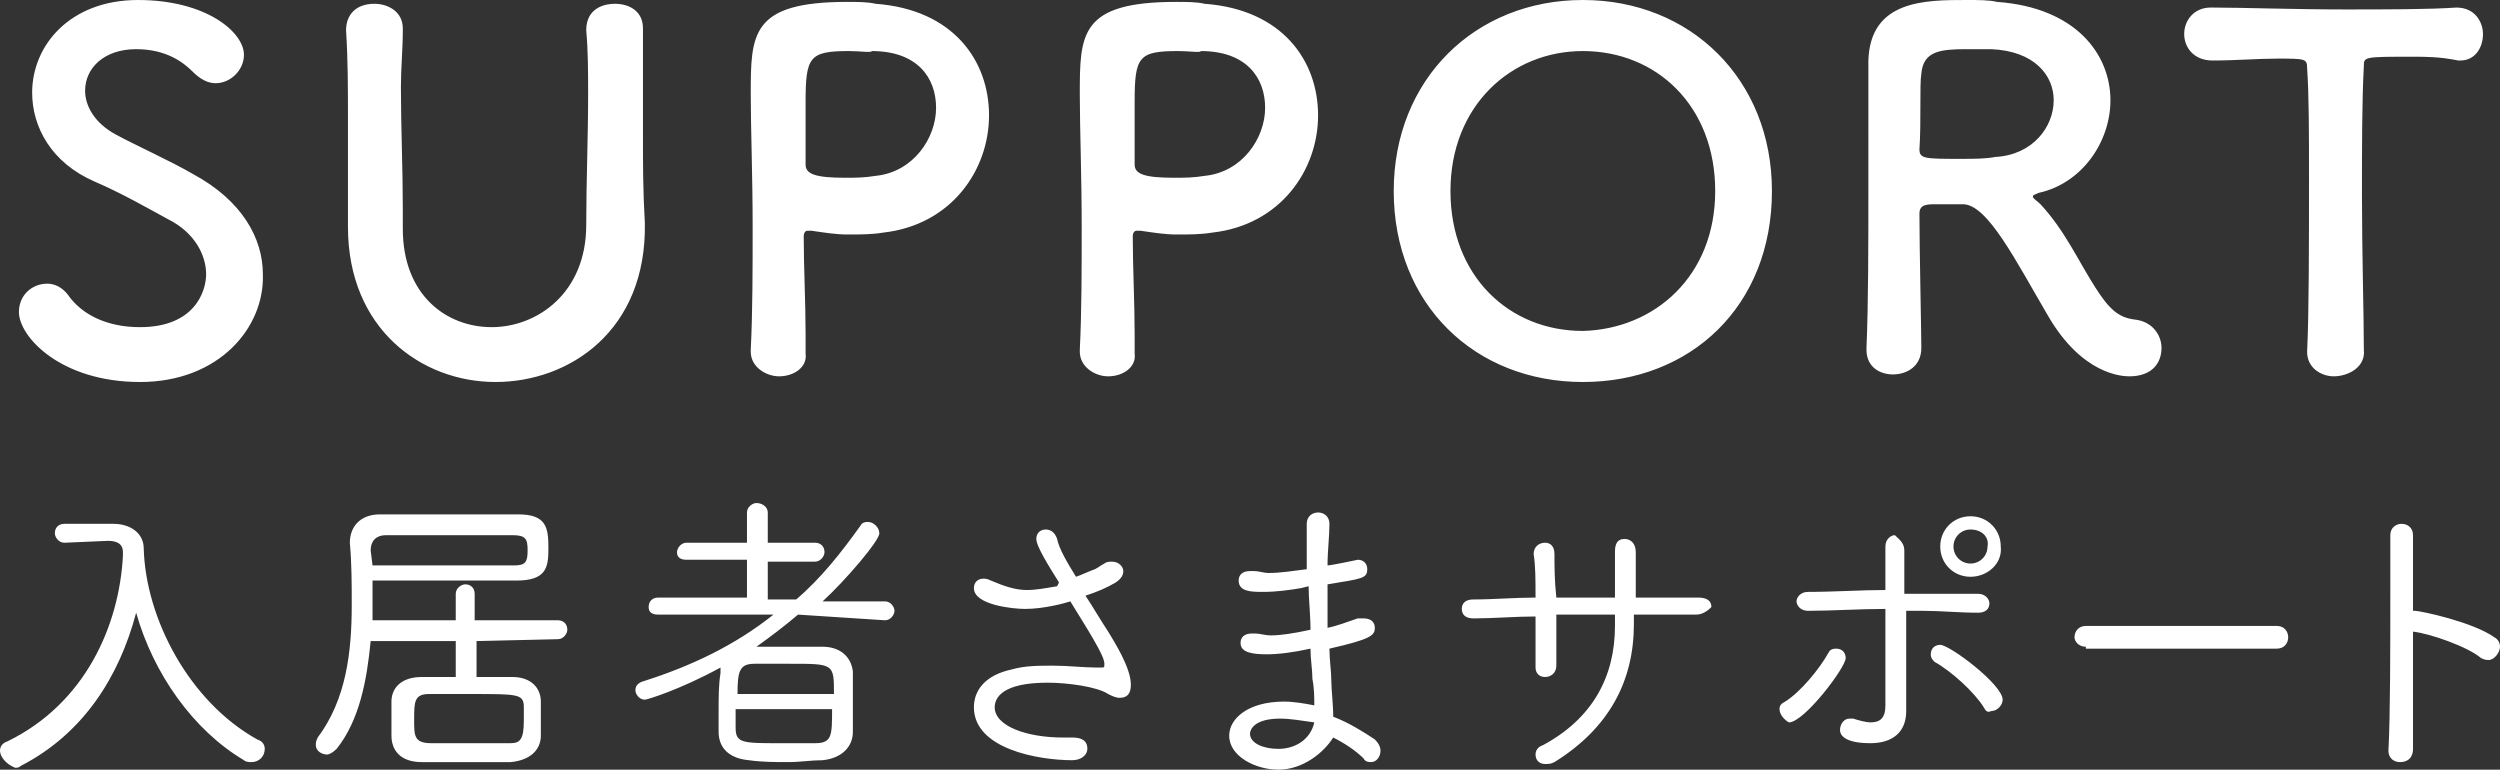
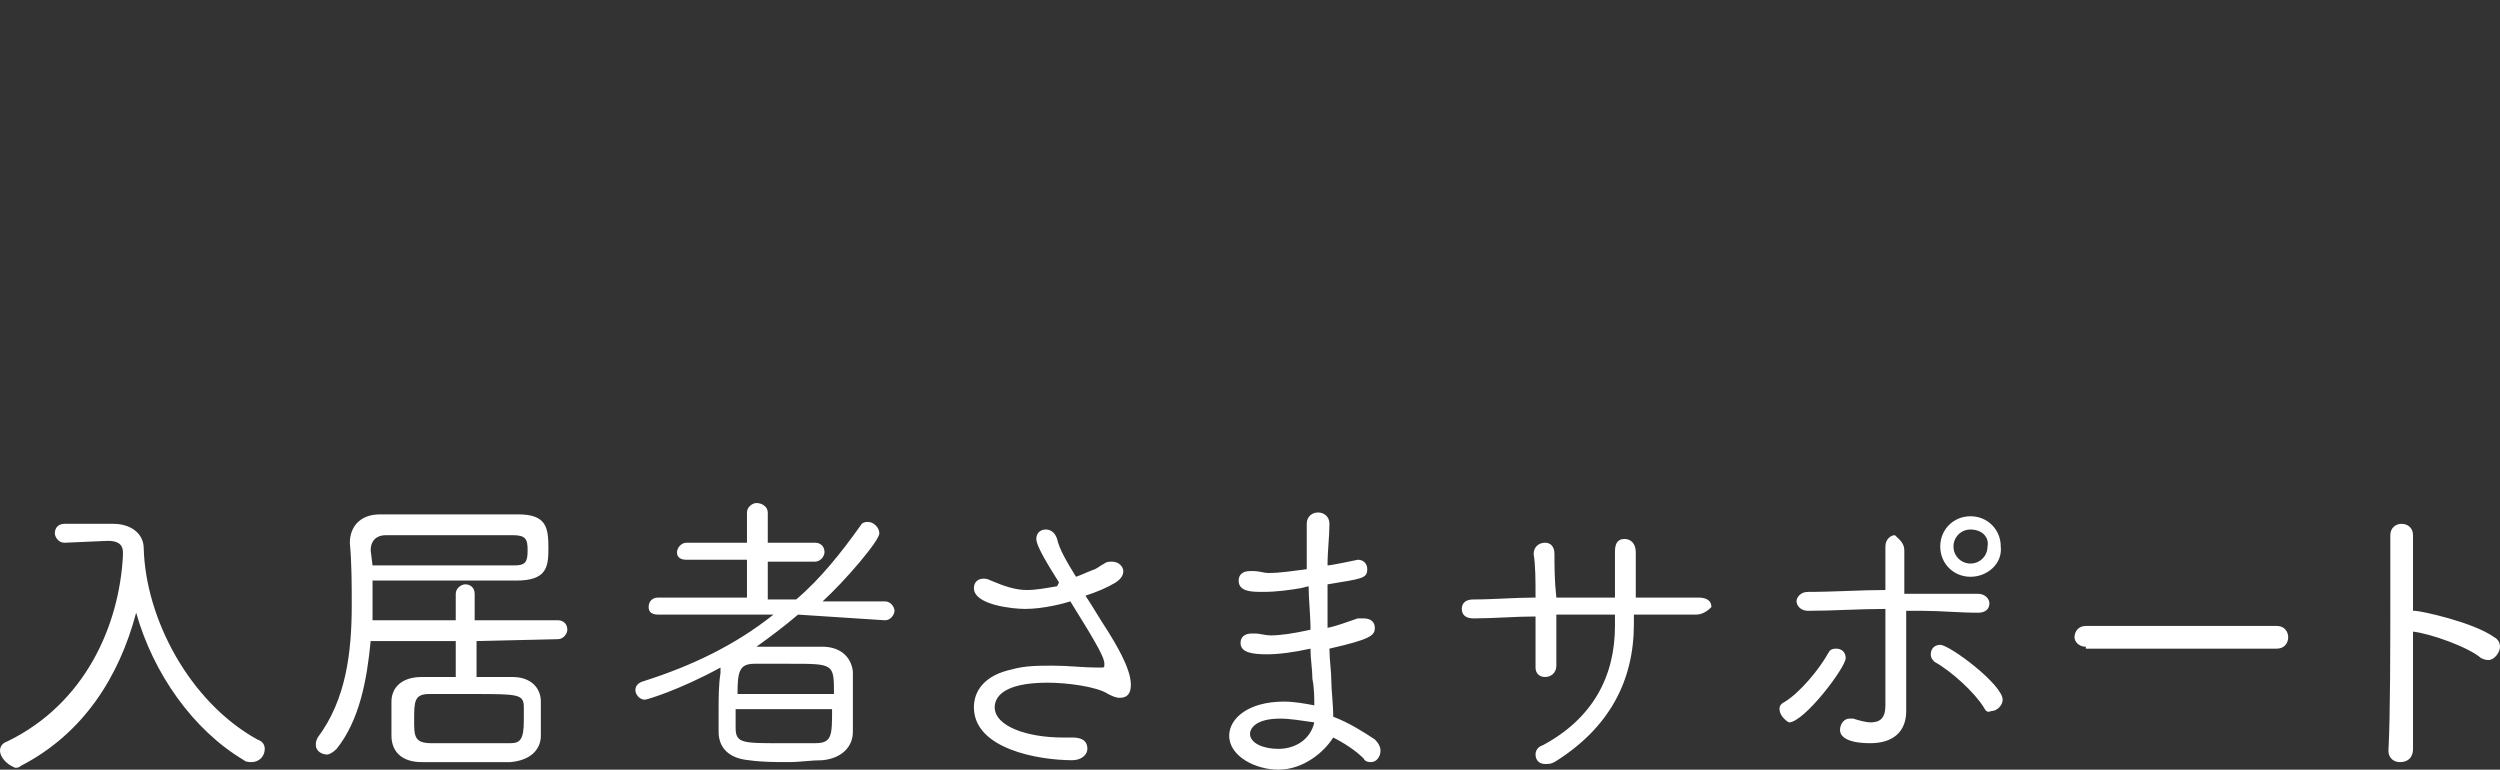
<svg xmlns="http://www.w3.org/2000/svg" id="レイヤー_1" width="132.2" height="40.7">
  <rect width="100%" height="100%" fill="#333333" stroke="none" />
  <style>.st0{enable-background:new}.st1{fill:#fff}</style>
  <g class="st0">
-     <path class="st1" d="M7.4 20.2c-4.2 0-6.4-2.4-6.4-3.7 0-.9.7-1.5 1.5-1.5.4 0 .8.2 1.1.6.7 1 2 1.7 3.8 1.7 2.9 0 3.5-1.9 3.5-2.8 0-1-.6-2.2-2-2.9-1.1-.6-2.5-1.4-3.9-2-2.3-1-3.3-2.9-3.3-4.7 0-2.5 2-4.9 5.6-4.9 3.6 0 5.6 1.7 5.6 2.9 0 .8-.7 1.5-1.5 1.5-.4 0-.8-.2-1.2-.6-.5-.5-1.4-1.2-3-1.2-1.7 0-2.7 1-2.7 2.2 0 .8.5 1.7 1.6 2.3 1.1.6 2.9 1.4 4.1 2.1 2.6 1.4 3.7 3.4 3.7 5.3.1 2.8-2.3 5.7-6.5 5.7zM18.4 12v-.1-5.6c0-1.6 0-3.1-.1-4.7 0-.8.5-1.4 1.5-1.4.7 0 1.5.4 1.5 1.3v.1c0 1-.1 2-.1 3 0 2.1.1 4.3.1 6.4v1.1c0 3.5 2.3 5.2 4.7 5.2 2.4 0 5-1.8 5-5.4 0-2.3.1-4.6.1-6.9 0-1.1 0-2.3-.1-3.4C31 .4 32 .2 32.5.2c.8 0 1.5.4 1.5 1.3V7.2c0 1.5 0 2.9.1 4.6.1 5.7-4 8.4-7.9 8.4-3.9 0-7.8-2.8-7.8-8.2zM41.2 19.9c-.7 0-1.5-.5-1.5-1.3v-.1c.1-2 .1-4.3.1-6.5 0-2.7-.1-5.2-.1-7 0-3.2 0-4.9 5.1-4.9.5 0 1.1 0 1.5.1 4.1.3 6 3 6 5.9 0 2.9-2 5.8-5.6 6.2-.6.1-1.2.1-1.9.1-.6 0-1.2-.1-1.9-.2h-.2c-.1 0-.2.1-.2.3 0 1.6.1 3.5.1 5.2v1c.1.7-.6 1.2-1.4 1.2zm3.7-17.2c-2.1 0-2.3.3-2.3 2.7v3.3c0 .5.5.7 2.1.7.5 0 1 0 1.6-.1 2-.2 3.2-2 3.2-3.6s-1-3-3.4-3c0 .1-.6 0-1.2 0zM58.6 19.9c-.7 0-1.5-.5-1.5-1.3v-.1c.1-2 .1-4.3.1-6.5 0-2.7-.1-5.2-.1-7 0-3.2 0-4.9 5.1-4.9.5 0 1.1 0 1.5.1 4.1.3 6 3 6 5.9 0 2.9-2 5.8-5.6 6.2-.6.1-1.2.1-1.9.1-.6 0-1.2-.1-1.9-.2h-.2c-.1 0-.2.1-.2.3 0 1.6.1 3.5.1 5.2v1c.1.7-.6 1.2-1.4 1.2zm3.7-17.2c-2.1 0-2.3.3-2.3 2.7v3.3c0 .5.5.7 2.1.7.5 0 1 0 1.6-.1 2-.2 3.2-2 3.2-3.6s-1-3-3.4-3c0 .1-.6 0-1.2 0zM73.7 10.1C73.7 4.2 78 0 83.7 0s10 4.2 10 10.1c0 6.1-4.3 10.1-10 10.1s-10-4.1-10-10.1zm17 0c0-4.5-3.1-7.4-7-7.4-3.8 0-7 2.9-7 7.4s3.1 7.4 7 7.4c3.8-.1 7-2.9 7-7.4zM103.8 10.8h-1.4c-.5 0-.9 0-.9.5 0 1.9.1 6.2.1 7.1 0 1-.8 1.4-1.5 1.4s-1.4-.4-1.4-1.3v-.1c.1-2.4.1-5.5.1-8.4V3.2c.1-3.2 3-3.2 5.2-3.2.6 0 1.2 0 1.6.1 4.2.3 6 2.8 6 5.2 0 2.2-1.5 4.4-3.8 4.9-.2.1-.3.1-.3.2s.2.2.4.4c1.3 1.4 2 3 2.9 4.4.7 1.1 1.2 1.6 2.1 1.7.9.1 1.4.8 1.4 1.5 0 .8-.5 1.5-1.7 1.5-.4 0-2.5-.1-4.3-3.2-1.7-2.9-3.2-5.9-4.5-5.9zm4.8-5.5c0-1.3-1-2.6-3.3-2.7H104c-1.4 0-2.3.1-2.4 1.3-.1.6 0 2.5-.1 4 0 .5.3.5 2.2.5.7 0 1.3 0 1.8-.1 2-.1 3.1-1.6 3.1-3zM122 18.6c.1-2 .1-5.8.1-9.2 0-2.3 0-4.4-.1-5.8 0-.5-.1-.5-1.6-.5-1 0-2.2.1-3.4.1-1 0-1.5-.7-1.5-1.4s.5-1.4 1.4-1.4h.1c1.6 0 4.3.1 7 .1 2.2 0 4.4 0 5.9-.1 1 0 1.4.8 1.4 1.4 0 .7-.4 1.4-1.2 1.4h-.1c-1-.2-1.7-.2-2.4-.2-2.6 0-2.6 0-2.6.5-.1 1.8-.1 4.3-.1 6.8 0 3.1.1 6.3.1 8.2.1.9-.8 1.4-1.6 1.4-.6 0-1.4-.4-1.4-1.3z" />
-   </g>
+     </g>
  <g class="st0">
    <path class="st1" d="M6.5 29.2c0-.5-.4-.6-.8-.6l-2.3.1c-.3 0-.5-.3-.5-.5 0-.3.2-.5.5-.5H6c.9 0 1.6.5 1.6 1.3.1 3.7 2.4 8.1 6 10.1.3.1.4.3.4.5 0 .4-.3.7-.7.7-.1 0-.3 0-.4-.1-2.7-1.6-4.8-4.6-5.7-7.8-.9 3.4-2.8 6.4-6.1 8.1-.1.1-.2.1-.3.1-.5-.2-.8-.6-.8-.9 0-.2.1-.4.4-.5 4.1-2 5.9-6.1 6.1-9.8v-.2zM25.2 33.9v1.9h1.9c1 0 1.5.6 1.5 1.3v1.8c0 .7-.5 1.3-1.6 1.4H22.3c-1.1 0-1.6-.6-1.6-1.4v-.8-1c0-.7.5-1.3 1.6-1.3h1.8v-1.9h-4.5c-.2 2.1-.6 4.2-1.8 5.7-.2.2-.4.3-.5.3-.3 0-.6-.2-.6-.5 0-.1 0-.2.1-.4 1.5-2 1.8-4.5 1.8-7 0-1.1 0-2.2-.1-3.3 0-.8.5-1.5 1.6-1.5H27.4c1.5 0 1.6.7 1.6 1.8 0 1-.1 1.7-1.7 1.7h-7.6v2.1h4.4v-1.4c0-.3.3-.5.5-.5.3 0 .5.2.5.5v1.4h4.4c.3 0 .5.2.5.5 0 .2-.2.5-.5.5l-4.3.1zm-5.5-4h7.5c.6 0 .7-.2.7-.8 0-.6-.1-.8-.8-.8h-6.7c-.5 0-.8.3-.8.8l.1.8zm8 8.2v-.7c0-.7-.3-.7-2.7-.7h-2.3c-.8 0-.8.4-.8 1.4 0 .8 0 1.2.9 1.2H27c.5 0 .7-.2.7-1.2zM42.2 32.5c-.7.6-1.5 1.2-2.2 1.7h3.5c.9 0 1.5.5 1.6 1.3v3.2c0 .8-.6 1.4-1.6 1.5-.6 0-1.2.1-1.8.1-.7 0-1.4 0-2.1-.1-1.1-.1-1.6-.7-1.6-1.5v-1.1c0-.7 0-1.4.1-2v-.3c-2.2 1.2-3.9 1.7-4 1.7-.3 0-.5-.3-.5-.5s.1-.4.5-.5c2.5-.8 4.8-1.9 6.8-3.5h-6.1c-.4 0-.5-.2-.5-.4 0-.3.2-.5.5-.5h4.7v-2h-3.2c-.4 0-.5-.2-.5-.4s.2-.5.5-.5h3.2v-1.6c0-.3.3-.5.5-.5.3 0 .6.2.6.5v1.6h2.5c.3 0 .5.2.5.5 0 .2-.2.5-.5.5h-2.5v2h1.5c1.3-1.1 2.4-2.5 3.4-3.9.1-.2.3-.2.4-.2.3 0 .6.3.6.6 0 .4-1.8 2.5-3 3.6h3.3c.3 0 .5.3.5.5s-.2.5-.5.5l-4.6-.3zm-3.3 5v1c0 .8.4.8 2.3.8h1.9c.9 0 .9-.4.9-1.8h-5.1zm5.2-.8c0-1.6 0-1.6-2.3-1.6h-1.9c-.8 0-.9.4-.9 1.6h5.1zM56 30.8c-.5-.8-1.2-1.9-1.2-2.3 0-.3.2-.5.5-.5s.5.2.6.5c.1.5.5 1.2 1 2 .3-.1.7-.3 1-.4.2-.1.3-.2.5-.3.1-.1.3-.1.4-.1.4 0 .6.3.6.5s-.1.4-.4.6c-.5.3-1 .5-1.6.7.4.6.8 1.3 1.2 1.9.3.5 1.2 1.9 1.2 2.8 0 .5-.2.7-.6.7-.2 0-.4-.1-.6-.2-.6-.4-2.2-.6-3.2-.6-2.4 0-2.8.8-2.8 1.3 0 1 1.7 1.6 3.6 1.6h.5c.4 0 .8.1.8.6 0 .3-.3.6-.8.6-1.8 0-5.2-.6-5.2-2.8 0-.9.6-1.7 2-2 .7-.2 1.4-.2 2.2-.2.8 0 1.6.1 2.3.1h.2c.2 0 .2 0 .2-.2 0-.3-.3-.9-1.8-3.3-.3.1-1.4.4-2.4.4-.6 0-2.7-.2-2.7-1.1 0-.3.2-.5.5-.5.1 0 .2 0 .4.1.7.3 1.3.5 1.9.5.5 0 1-.1 1.6-.2l.1-.2zM67.6 40.7c-1.2 0-2.6-.7-2.6-1.8 0-.9 1-1.8 2.9-1.8.5 0 1.1.1 1.6.2 0-.4 0-.9-.1-1.4 0-.5-.1-1-.1-1.6-.9.2-1.7.3-2.3.3-.8 0-1.4-.1-1.4-.6 0-.3.2-.5.6-.5h.2c.2 0 .5.1.8.1.5 0 1.2-.1 2.1-.3 0-.8-.1-1.6-.1-2.3l-.4.1c-.6.1-1.3.2-2 .2-.6 0-1.3 0-1.3-.6 0-.3.2-.5.6-.5h.2c.3 0 .5.1.8.1.6 0 1.2-.1 2-.2v-1.3-1.1c0-.4.3-.6.6-.6s.6.2.6.6c0 .7-.1 1.4-.1 2.2.2 0 1.6-.3 1.6-.3.3 0 .5.2.5.5 0 .5-.3.5-2.1.8v2.3c.5-.1 1-.3 1.6-.5h.3c.4 0 .6.2.6.5 0 .4-.2.6-2.4 1.1 0 .6.1 1.2.1 1.7s.1 1.2.1 1.9c.8.3 1.6.8 2.2 1.2.2.2.3.4.3.6 0 .3-.2.6-.5.6-.1 0-.3 0-.4-.2-.4-.4-1-.8-1.6-1.1-.5.8-1.6 1.7-2.9 1.7zm.1-2.7c-1.4 0-1.6.6-1.6.8 0 .5.7.8 1.5.8.9 0 1.7-.5 1.9-1.4-.7-.1-1.3-.2-1.8-.2zM89.7 32.5h-3.3v.5c0 3-1.3 5.5-4.2 7.3-.2.1-.3.1-.5.1-.3 0-.5-.2-.5-.5 0-.2.1-.4.4-.5 2.6-1.4 3.8-3.6 3.8-6.3v-.6h-3.1v2.7c0 .4-.3.6-.6.6s-.5-.2-.5-.5v-2.7c-1.1 0-2.2.1-3.2.1h-.1c-.4 0-.6-.2-.6-.5s.2-.5.6-.5c1.1 0 2.2-.1 3.3-.1 0-.9 0-1.7-.1-2.3 0-.4.3-.6.6-.6s.5.2.5.6c0 .6 0 1.4.1 2.3h3.1v-2.4c0-.2 0-.7.5-.7.3 0 .6.2.6.7v2.4h3.3c.5 0 .7.2.7.5-.1.1-.4.4-.8.4zM94.1 37.5c0-.2.1-.3.3-.4.8-.5 1.8-1.7 2.3-2.6.1-.2.3-.2.4-.2.3 0 .5.2.5.5 0 .5-2.2 3.4-3 3.4-.2-.1-.5-.4-.5-.7zm6.6-8.4v2.3h3.9c.4 0 .6.3.6.5 0 .3-.2.5-.6.5-1 0-2-.1-2.9-.1h-.9v5.3c0 1.1-.7 1.7-1.9 1.7-1.6 0-1.6-.6-1.6-.7 0-.3.2-.6.5-.6h.2c.3.1.7.2.9.2.5 0 .8-.2.8-.9V35v-2.8c-1.4 0-2.8.1-4.1.1-.4 0-.6-.3-.6-.5s.2-.5.6-.5c1.4 0 2.8-.1 4.1-.1v-2.3c0-.4.3-.6.5-.6.2.2.5.4.5.8zm4.2 8.3c-.5-.8-1.7-1.9-2.6-2.4-.1-.1-.2-.2-.2-.4 0-.3.2-.5.5-.5.5 0 3.3 2.1 3.3 2.9 0 .3-.3.6-.6.6-.2.1-.3 0-.4-.2zm-.7-6.9c-.9 0-1.6-.7-1.6-1.6 0-.9.7-1.6 1.6-1.6.9 0 1.6.7 1.6 1.6.1.9-.7 1.6-1.6 1.6zm0-2.5c-.5 0-.9.4-.9.9s.4.9.9.9.9-.4.9-.9c.1-.5-.3-.9-.9-.9zM110.3 34.2c-.4 0-.6-.3-.6-.5 0-.3.2-.6.6-.6h10.1c.4 0 .6.3.6.6s-.2.6-.6.6h-10.1zM127.6 33.4V39.6c0 .1 0 .7-.7.7-.3 0-.6-.2-.6-.6.1-1.8.1-5.5.1-8.3v-3.1c0-.4.3-.6.6-.6s.6.2.6.6v4h.1c.3 0 3.1.6 4.2 1.4.2.1.3.3.3.5 0 .3-.3.7-.6.7-.1 0-.2 0-.4-.1-.7-.6-2.7-1.3-3.6-1.4z" />
  </g>
</svg>